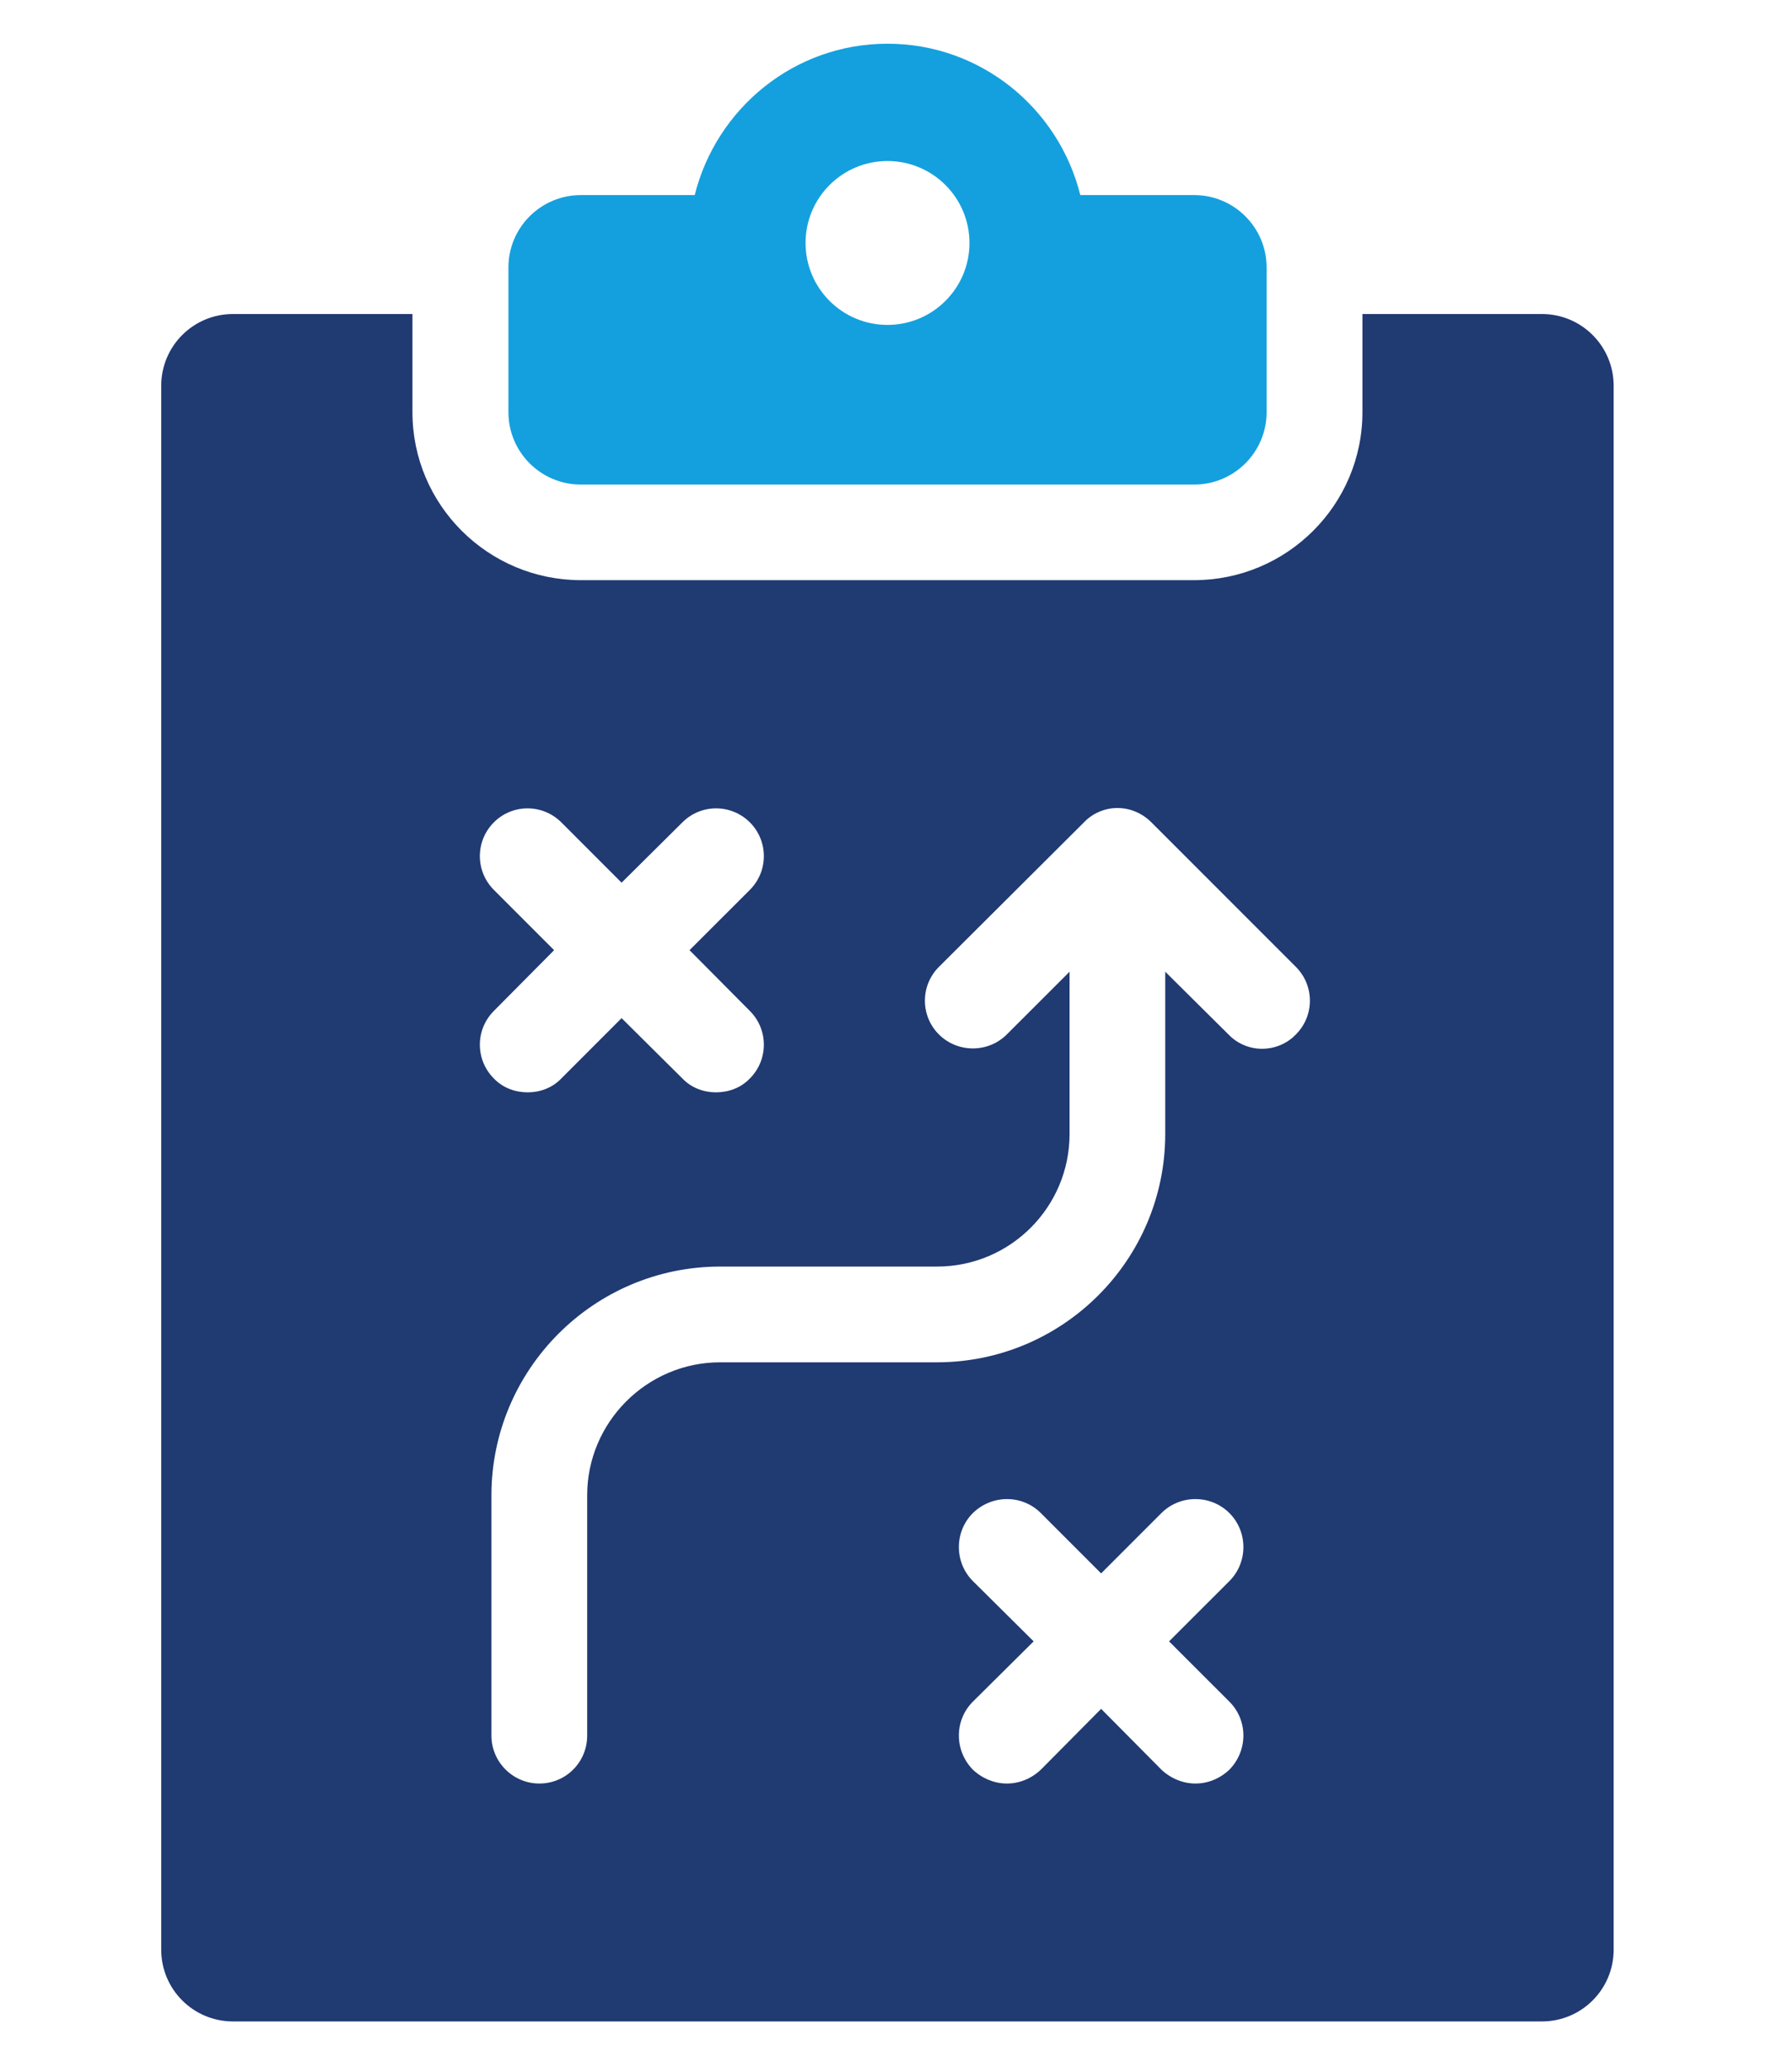
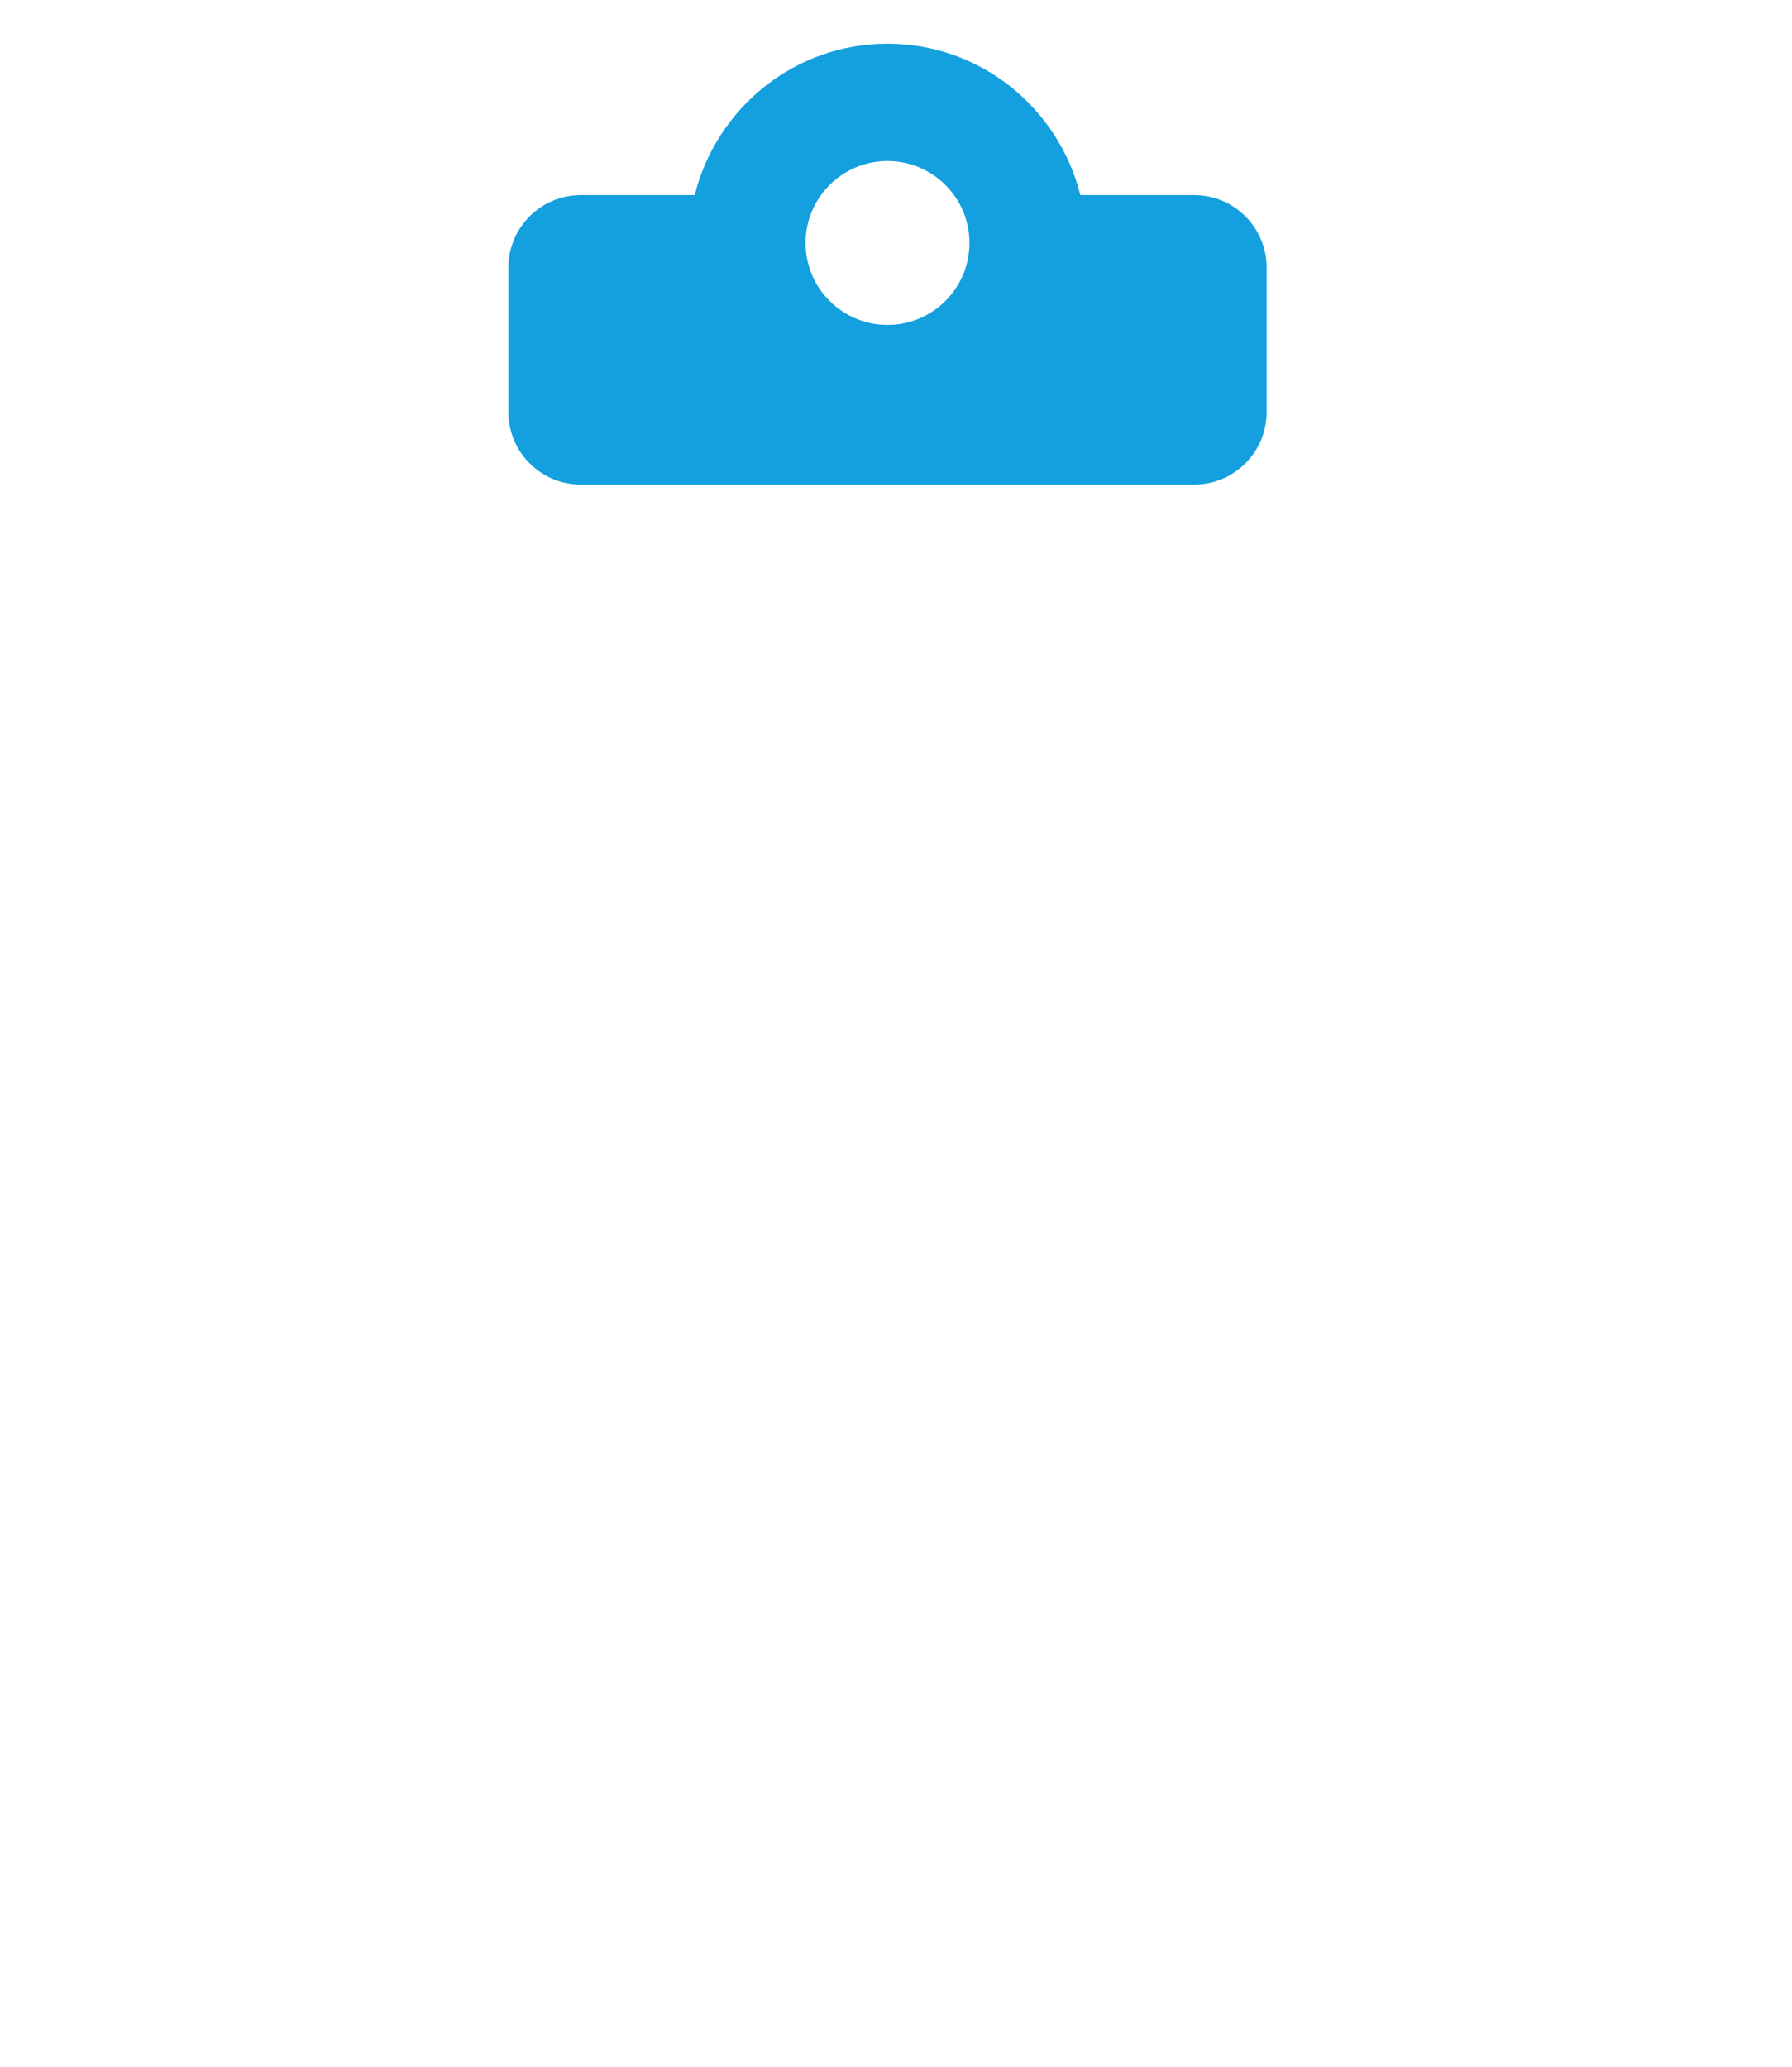
<svg xmlns="http://www.w3.org/2000/svg" width="100%" height="100%" viewBox="0 0 222 256" version="1.1" xml:space="preserve" style="fill-rule:evenodd;clip-rule:evenodd;stroke-linejoin:round;stroke-miterlimit:2;">
  <g transform="matrix(1,0,0,3.625,-194.132,-7106.5)">
-     <rect x="194.132" y="1960.22" width="222" height="70.595" style="fill:none;" />
-   </g>
+     </g>
  <g transform="matrix(0.931,0,0,0.931,-2790.54,-81.351)">
    <path d="M3115.45,108.802C3121.47,108.802 3126.36,113.683 3126.36,119.704C3126.36,125.724 3121.47,130.605 3115.45,130.605C3109.43,130.605 3104.55,125.724 3104.55,119.704C3104.55,113.683 3109.43,108.802 3115.45,108.802ZM3074.65,151.845L3156.26,151.845C3161.58,151.845 3165.9,147.529 3165.9,142.206L3165.9,122.972C3165.9,117.648 3161.58,113.333 3156.26,113.333L3141.11,113.333C3138.24,101.799 3127.87,93.195 3115.45,93.195C3103.04,93.195 3092.68,101.799 3089.8,113.333L3074.65,113.333C3069.33,113.333 3065.01,117.648 3065.01,122.972L3065.01,142.206C3065.01,147.529 3069.33,151.845 3074.65,151.845Z" style="fill:rgb(20,160,222);fill-rule:nonzero;" />
-     <path d="M3169.8,224.995C3168.59,226.268 3166.93,226.905 3165.28,226.905C3163.68,226.905 3162.03,226.268 3160.82,224.995L3152.41,216.652L3152.41,238.24C3152.41,254.988 3138.79,268.615 3122.04,268.615L3093.19,268.615C3083.45,268.615 3075.49,276.575 3075.49,286.318L3075.49,318.285C3075.49,321.788 3072.69,324.653 3069.12,324.653C3065.62,324.653 3062.75,321.788 3062.75,318.285L3062.75,286.318C3062.75,269.571 3076.38,255.879 3093.19,255.879L3122.04,255.879C3131.78,255.879 3139.68,247.983 3139.68,238.24L3139.68,216.652L3131.33,224.995C3128.85,227.478 3124.78,227.478 3122.29,224.995C3119.81,222.511 3119.81,218.499 3122.29,216.016L3141.59,196.784C3142.73,195.575 3144.39,194.874 3146.04,194.874C3147.76,194.874 3149.36,195.575 3150.57,196.784L3169.8,216.016C3172.28,218.499 3172.28,222.511 3169.8,224.995ZM3160.95,313.764C3163.43,316.248 3163.43,320.26 3160.95,322.807C3159.67,324.017 3158.08,324.653 3156.42,324.653C3154.83,324.653 3153.18,324.017 3151.9,322.807L3143.88,314.719L3135.86,322.807C3134.58,324.017 3132.99,324.653 3131.33,324.653C3129.74,324.653 3128.09,324.017 3126.81,322.807C3124.33,320.26 3124.33,316.248 3126.81,313.764L3134.9,305.74L3126.81,297.717C3124.33,295.234 3124.33,291.157 3126.81,288.675C3129.36,286.191 3133.37,286.191 3135.86,288.675L3143.88,296.698L3151.9,288.675C3154.39,286.191 3158.46,286.191 3160.95,288.675C3163.43,291.157 3163.43,295.234 3160.95,297.717L3152.92,305.74L3160.95,313.764ZM3063.07,205.763C3060.59,203.28 3060.59,199.268 3063.07,196.784C3065.55,194.301 3069.56,194.301 3072.05,196.784L3080.07,204.808L3088.16,196.784C3090.64,194.301 3094.65,194.301 3097.14,196.784C3099.62,199.268 3099.62,203.28 3097.14,205.763L3089.11,213.787L3097.14,221.874C3099.62,224.357 3099.62,228.37 3097.14,230.853C3095.93,232.127 3094.27,232.7 3092.62,232.7C3091.03,232.7 3089.37,232.127 3088.16,230.853L3080.07,222.829L3072.05,230.853C3070.84,232.127 3069.18,232.7 3067.59,232.7C3065.94,232.7 3064.28,232.127 3063.07,230.853C3060.59,228.37 3060.59,224.357 3063.07,221.874L3071.09,213.787L3063.07,205.763ZM3202.53,129.156L3178.65,129.156L3178.65,142.211C3178.65,154.564 3168.59,164.563 3156.23,164.563L3074.66,164.563C3062.31,164.563 3052.24,154.564 3052.24,142.211L3052.24,129.156L3028.36,129.156C3023.08,129.156 3018.81,133.423 3018.81,138.708L3018.81,346.751C3018.81,352.036 3023.08,356.303 3028.36,356.303L3202.53,356.303C3207.81,356.303 3212.08,352.036 3212.08,346.751L3212.08,138.708C3212.08,133.423 3207.81,129.156 3202.53,129.156Z" style="fill:rgb(32,58,114);fill-rule:nonzero;" />
  </g>
</svg>